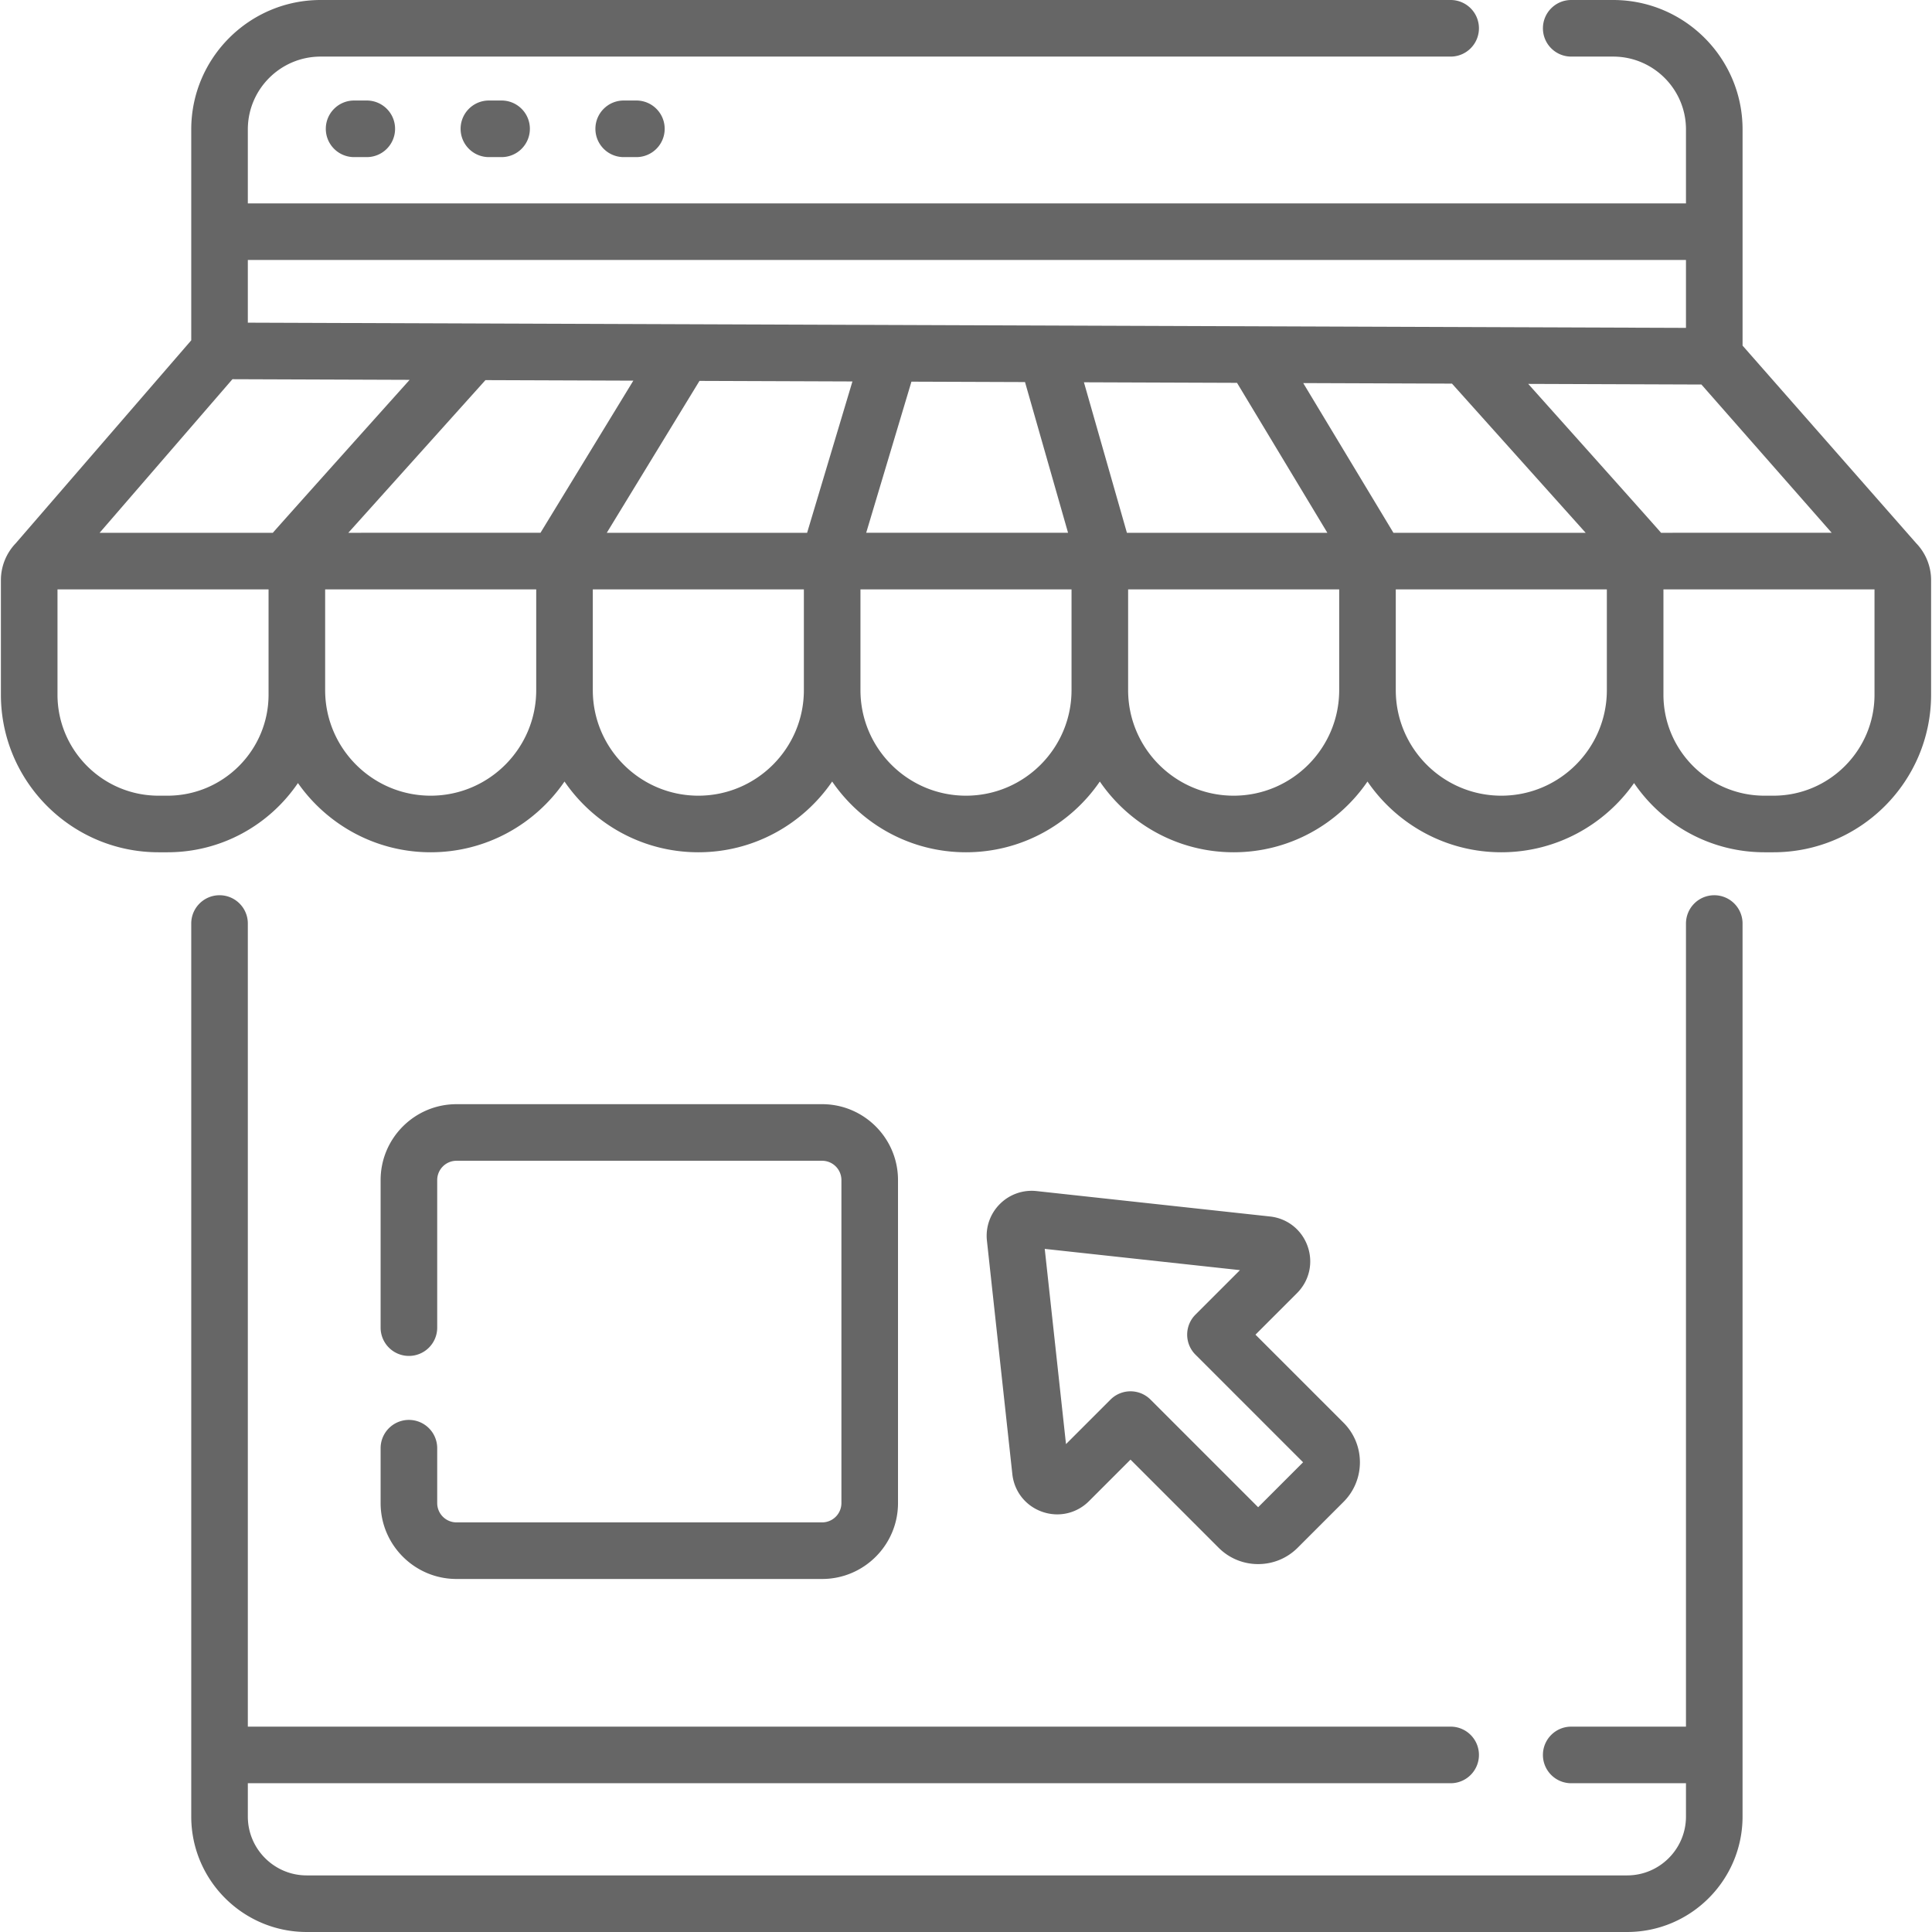
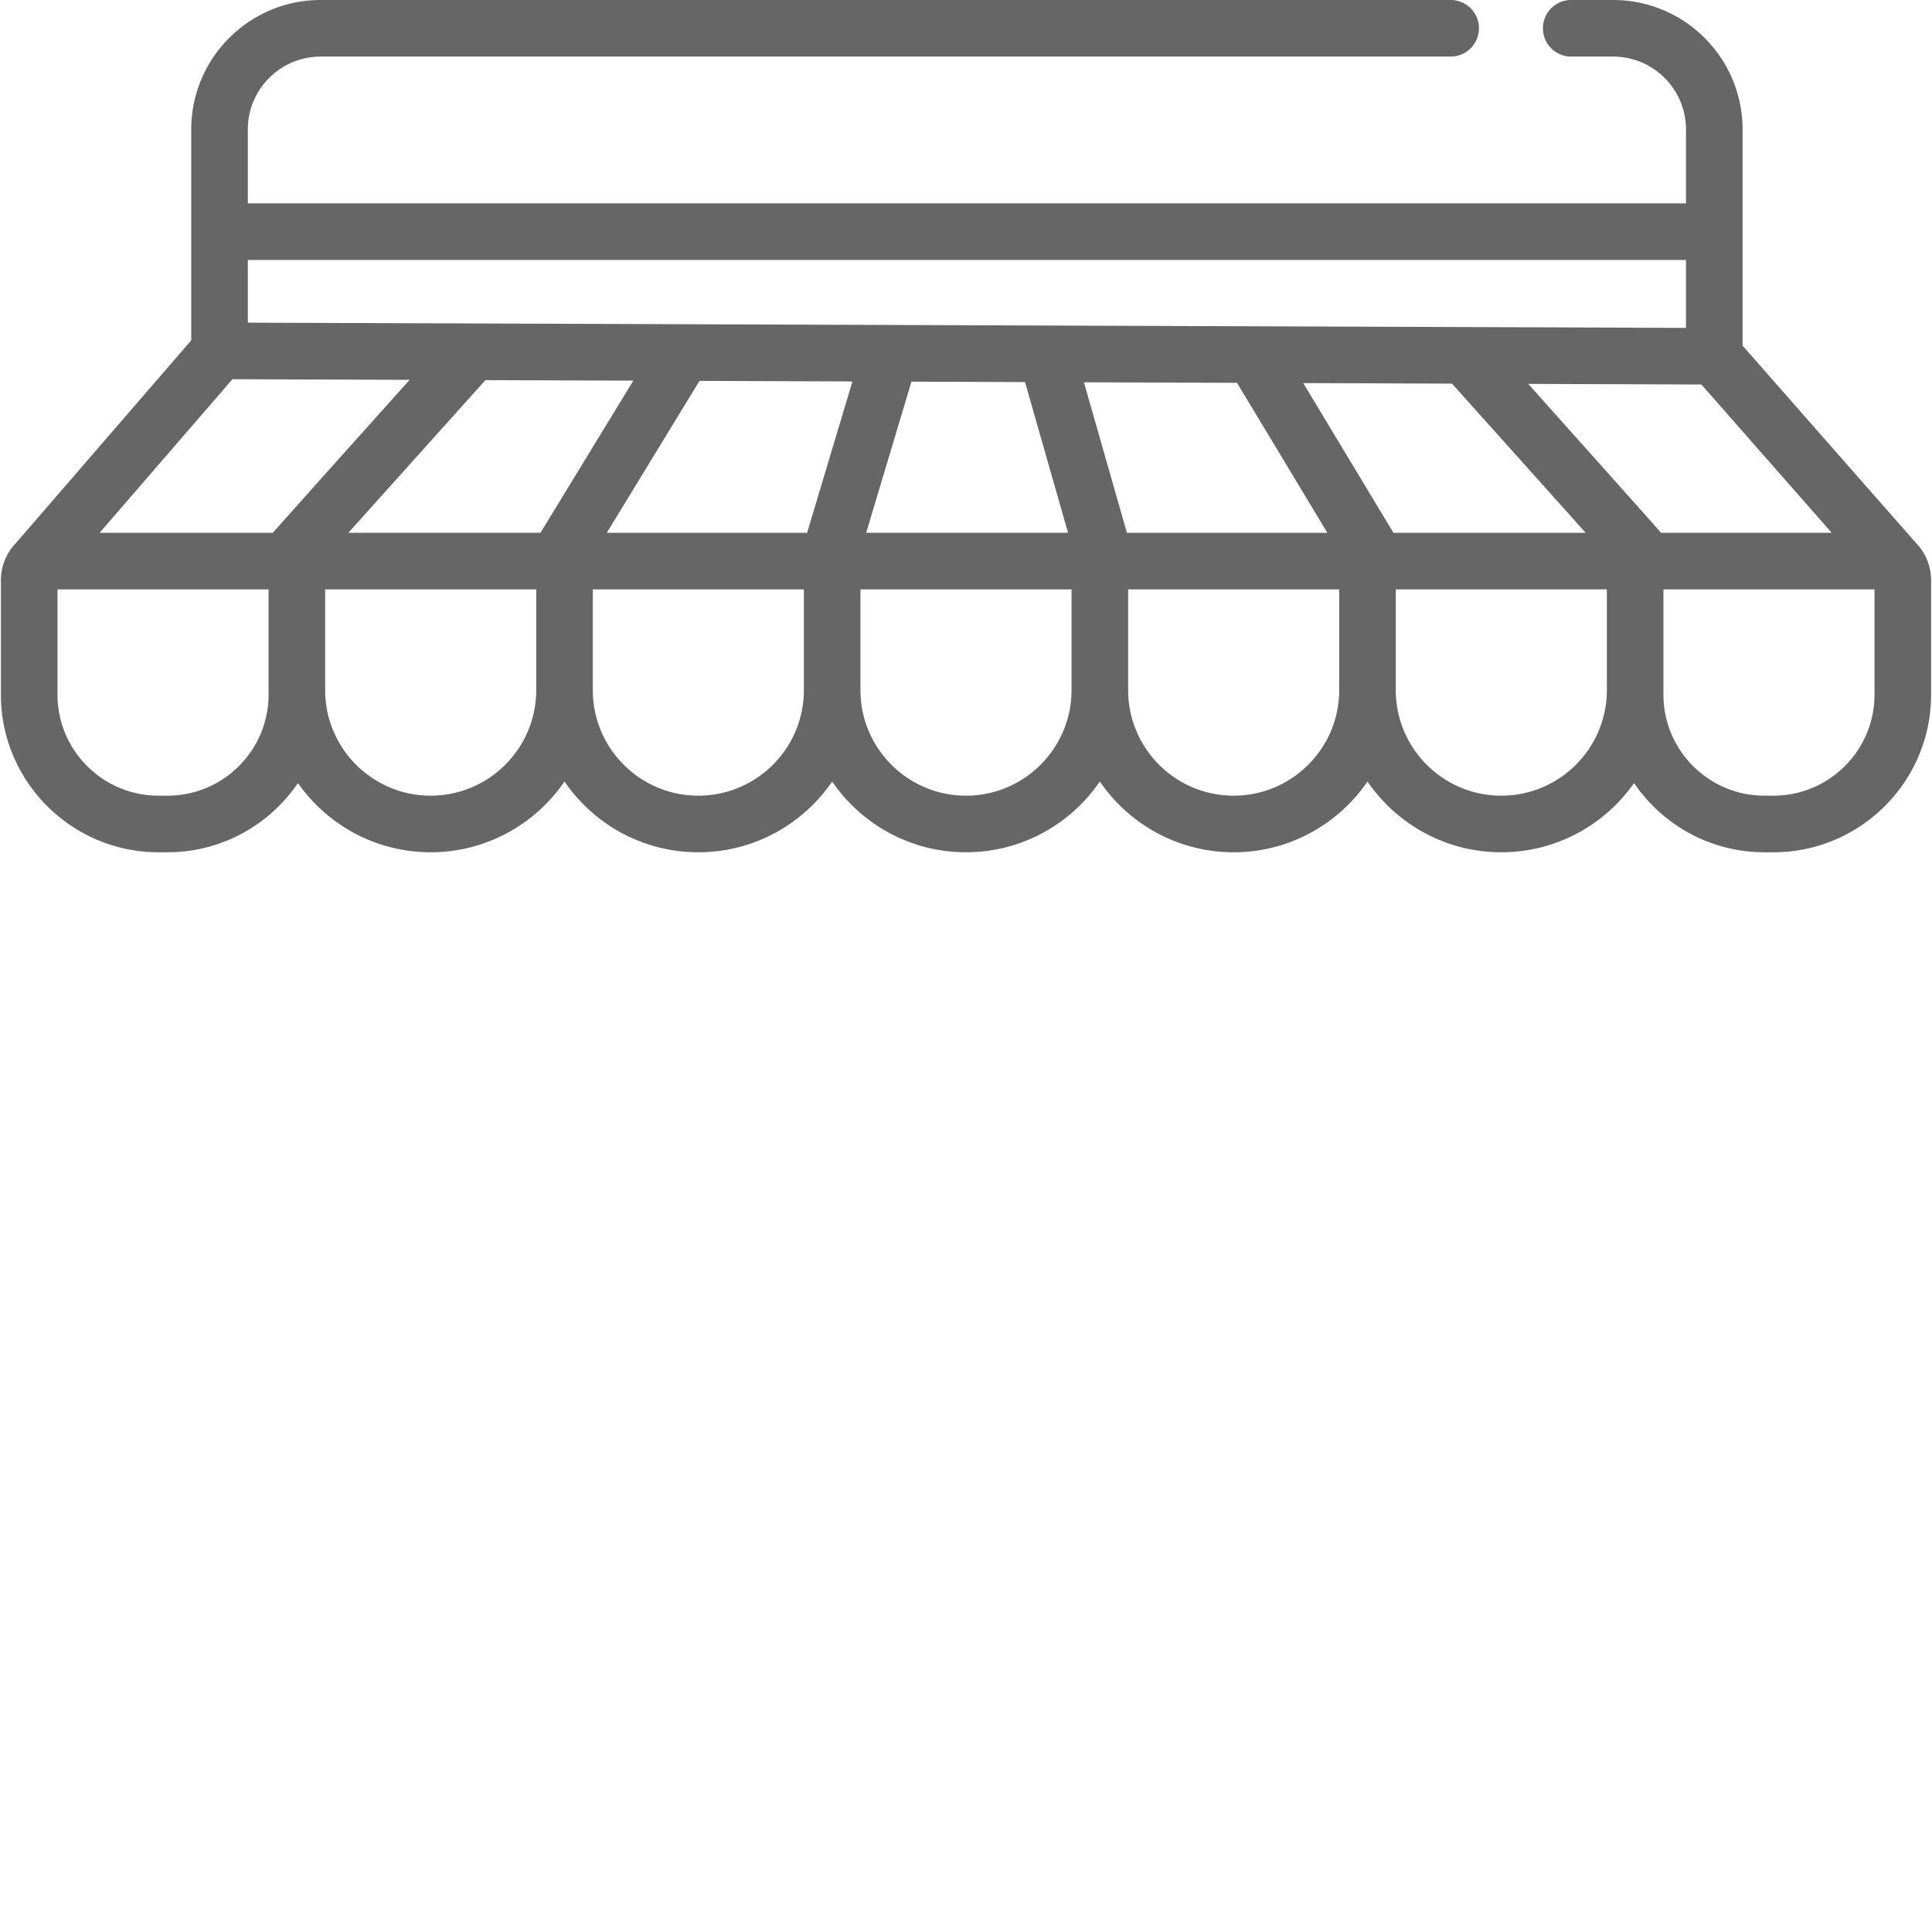
<svg xmlns="http://www.w3.org/2000/svg" width="512" height="512" viewBox="0 0 512.119 512.119" style="enable-background:new 0 0 512 512" xml:space="preserve">
  <script />
  <g fill="#666">
    <path d="m507.916 143.979-46.011-52.367V34.301C461.905 15.388 446.517 0 427.604 0h-11.118c-4.143 0-7.5 3.358-7.5 7.5s3.357 7.5 7.5 7.5h11.118c10.643 0 19.301 8.659 19.301 19.301V53.91H65.694V34.301C65.694 23.659 74.352 15 84.995 15h299.529c4.143 0 7.5-3.358 7.5-7.5s-3.357-7.5-7.5-7.5H84.995C66.082 0 50.694 15.388 50.694 34.301v55.91L4.178 144.003a14.122 14.122 0 0 0-3.939 9.825v30.301c0 23.041 18.745 41.785 41.785 41.785h2.379c14.36 0 27.049-7.283 34.573-18.347 7.78 11.082 20.647 18.347 35.185 18.347 14.717 0 27.726-7.44 35.475-18.752 7.749 11.312 20.757 18.752 35.475 18.752 14.717 0 27.725-7.44 35.474-18.752 7.749 11.312 20.757 18.752 35.475 18.752s27.726-7.44 35.475-18.752c7.749 11.312 20.757 18.752 35.475 18.752 14.717 0 27.725-7.44 35.474-18.752 7.749 11.312 20.757 18.752 35.475 18.752 14.539 0 27.408-7.262 35.188-18.344 7.525 11.063 20.212 18.344 34.571 18.344h2.379c23.04 0 41.785-18.745 41.785-41.785v-30.301a14.133 14.133 0 0 0-3.966-9.849zM61.613 100.517l46.968.17s-36.024 40.178-36.252 40.542H26.408zm67.066.242 39.199.142-24.609 40.328H92.331zm56.733.206 40.544.147-12.013 40.118h-53.101zm56.185.203 30.105.109 11.409 39.952h-53.51zm57.115 40.061-11.393-39.896 40.58.147 23.949 39.749zm70.647 0-23.911-39.685 39.432.143 35.437 39.542zm70.94 0c-.226-.362-35.212-39.469-35.212-39.469l45.914.166 34.532 39.303zm6.606-72.319v18.001l-381.211-1.38V68.91zM71.188 184.129c0 14.77-12.016 26.785-26.785 26.785h-2.379c-14.77 0-26.785-12.016-26.785-26.785v-27.9h55.949zm42.974 26.785c-15.425 0-27.974-12.549-27.974-27.974v-26.711h55.948v26.711c0 15.425-12.549 27.974-27.974 27.974zm70.949 0c-15.425 0-27.975-12.549-27.975-27.974v-26.711h55.948v26.711c.001 15.425-12.548 27.974-27.973 27.974zm70.948 0c-15.425 0-27.975-12.549-27.975-27.974v-26.711h55.949v26.711c.001 15.425-12.549 27.974-27.974 27.974zm70.949 0c-15.425 0-27.974-12.549-27.974-27.974v-26.711h55.948v26.711c0 15.425-12.55 27.974-27.974 27.974zm70.949 0c-15.425 0-27.975-12.549-27.975-27.974v-26.711h55.949v26.711c0 15.425-12.549 27.974-27.974 27.974zm72.137 0h-2.379c-14.769 0-26.784-12.016-26.784-26.785v-27.9h55.948v27.9c.001 14.769-12.015 26.785-26.785 26.785z" data-original="#000000" />
-     <path d="M93.863 26.644c-4.143 0-7.5 3.358-7.5 7.5s3.357 7.5 7.5 7.5h3.36c4.143 0 7.5-3.358 7.5-7.5s-3.357-7.5-7.5-7.5zM129.594 26.644c-4.143 0-7.5 3.358-7.5 7.5s3.357 7.5 7.5 7.5h3.36c4.143 0 7.5-3.358 7.5-7.5s-3.357-7.5-7.5-7.5zM165.326 26.644c-4.143 0-7.5 3.358-7.5 7.5s3.357 7.5 7.5 7.5h3.361c4.143 0 7.5-3.358 7.5-7.5s-3.357-7.5-7.5-7.5zM454.405 237.302a7.5 7.5 0 0 0-7.5 7.5v212.882h-30.419c-4.143 0-7.5 3.358-7.5 7.5s3.357 7.5 7.5 7.5h30.419v8.828c0 8.605-7.001 15.606-15.605 15.606h-350c-8.604 0-15.605-7.001-15.605-15.606v-8.828h318.83c4.143 0 7.5-3.358 7.5-7.5s-3.357-7.5-7.5-7.5H65.694V244.802c0-4.142-3.357-7.5-7.5-7.5s-7.5 3.358-7.5 7.5v236.71c0 16.876 13.729 30.606 30.605 30.606h350c16.876 0 30.605-13.73 30.605-30.606v-236.71a7.498 7.498 0 0 0-7.499-7.5z" data-original="#000000" />
-     <path d="M108.391 376.379a7.5 7.5 0 0 0-7.5 7.5v14.548c0 11.091 9.023 20.115 20.115 20.115h96.916c11.091 0 20.114-9.023 20.114-20.115v-85.625c0-11.091-9.023-20.115-20.114-20.115h-96.916c-11.092 0-20.115 9.023-20.115 20.115v39.115c0 4.142 3.357 7.5 7.5 7.5s7.5-3.358 7.5-7.5v-39.115a5.121 5.121 0 0 1 5.115-5.115h96.916a5.12 5.12 0 0 1 5.114 5.115v85.625a5.12 5.12 0 0 1-5.114 5.115h-96.916a5.12 5.12 0 0 1-5.115-5.115v-14.548a7.5 7.5 0 0 0-7.5-7.5zM346.617 330.363c-1.54-4.375-5.361-7.405-9.973-7.907l-61.868-6.735a11.9 11.9 0 0 0-9.737 3.426 11.896 11.896 0 0 0-3.43 9.739l6.735 61.87c.503 4.611 3.533 8.432 7.908 9.972 4.377 1.541 9.131.459 12.411-2.82l11.003-11.004 23.349 23.349a14.733 14.733 0 0 0 10.484 4.343c3.961 0 7.685-1.542 10.484-4.343l12.157-12.156c5.78-5.781 5.78-15.188 0-20.97l-23.349-23.348 11.004-11.004c3.281-3.28 4.362-8.036 2.822-12.412zm-1.204 57.248L333.5 399.524l-28.529-28.53a7.5 7.5 0 0 0-10.608 0l-11.797 11.797-5.634-51.747 51.747 5.633-11.797 11.797a7.5 7.5 0 0 0 0 10.606z" data-original="#000000" />
  </g>
</svg>